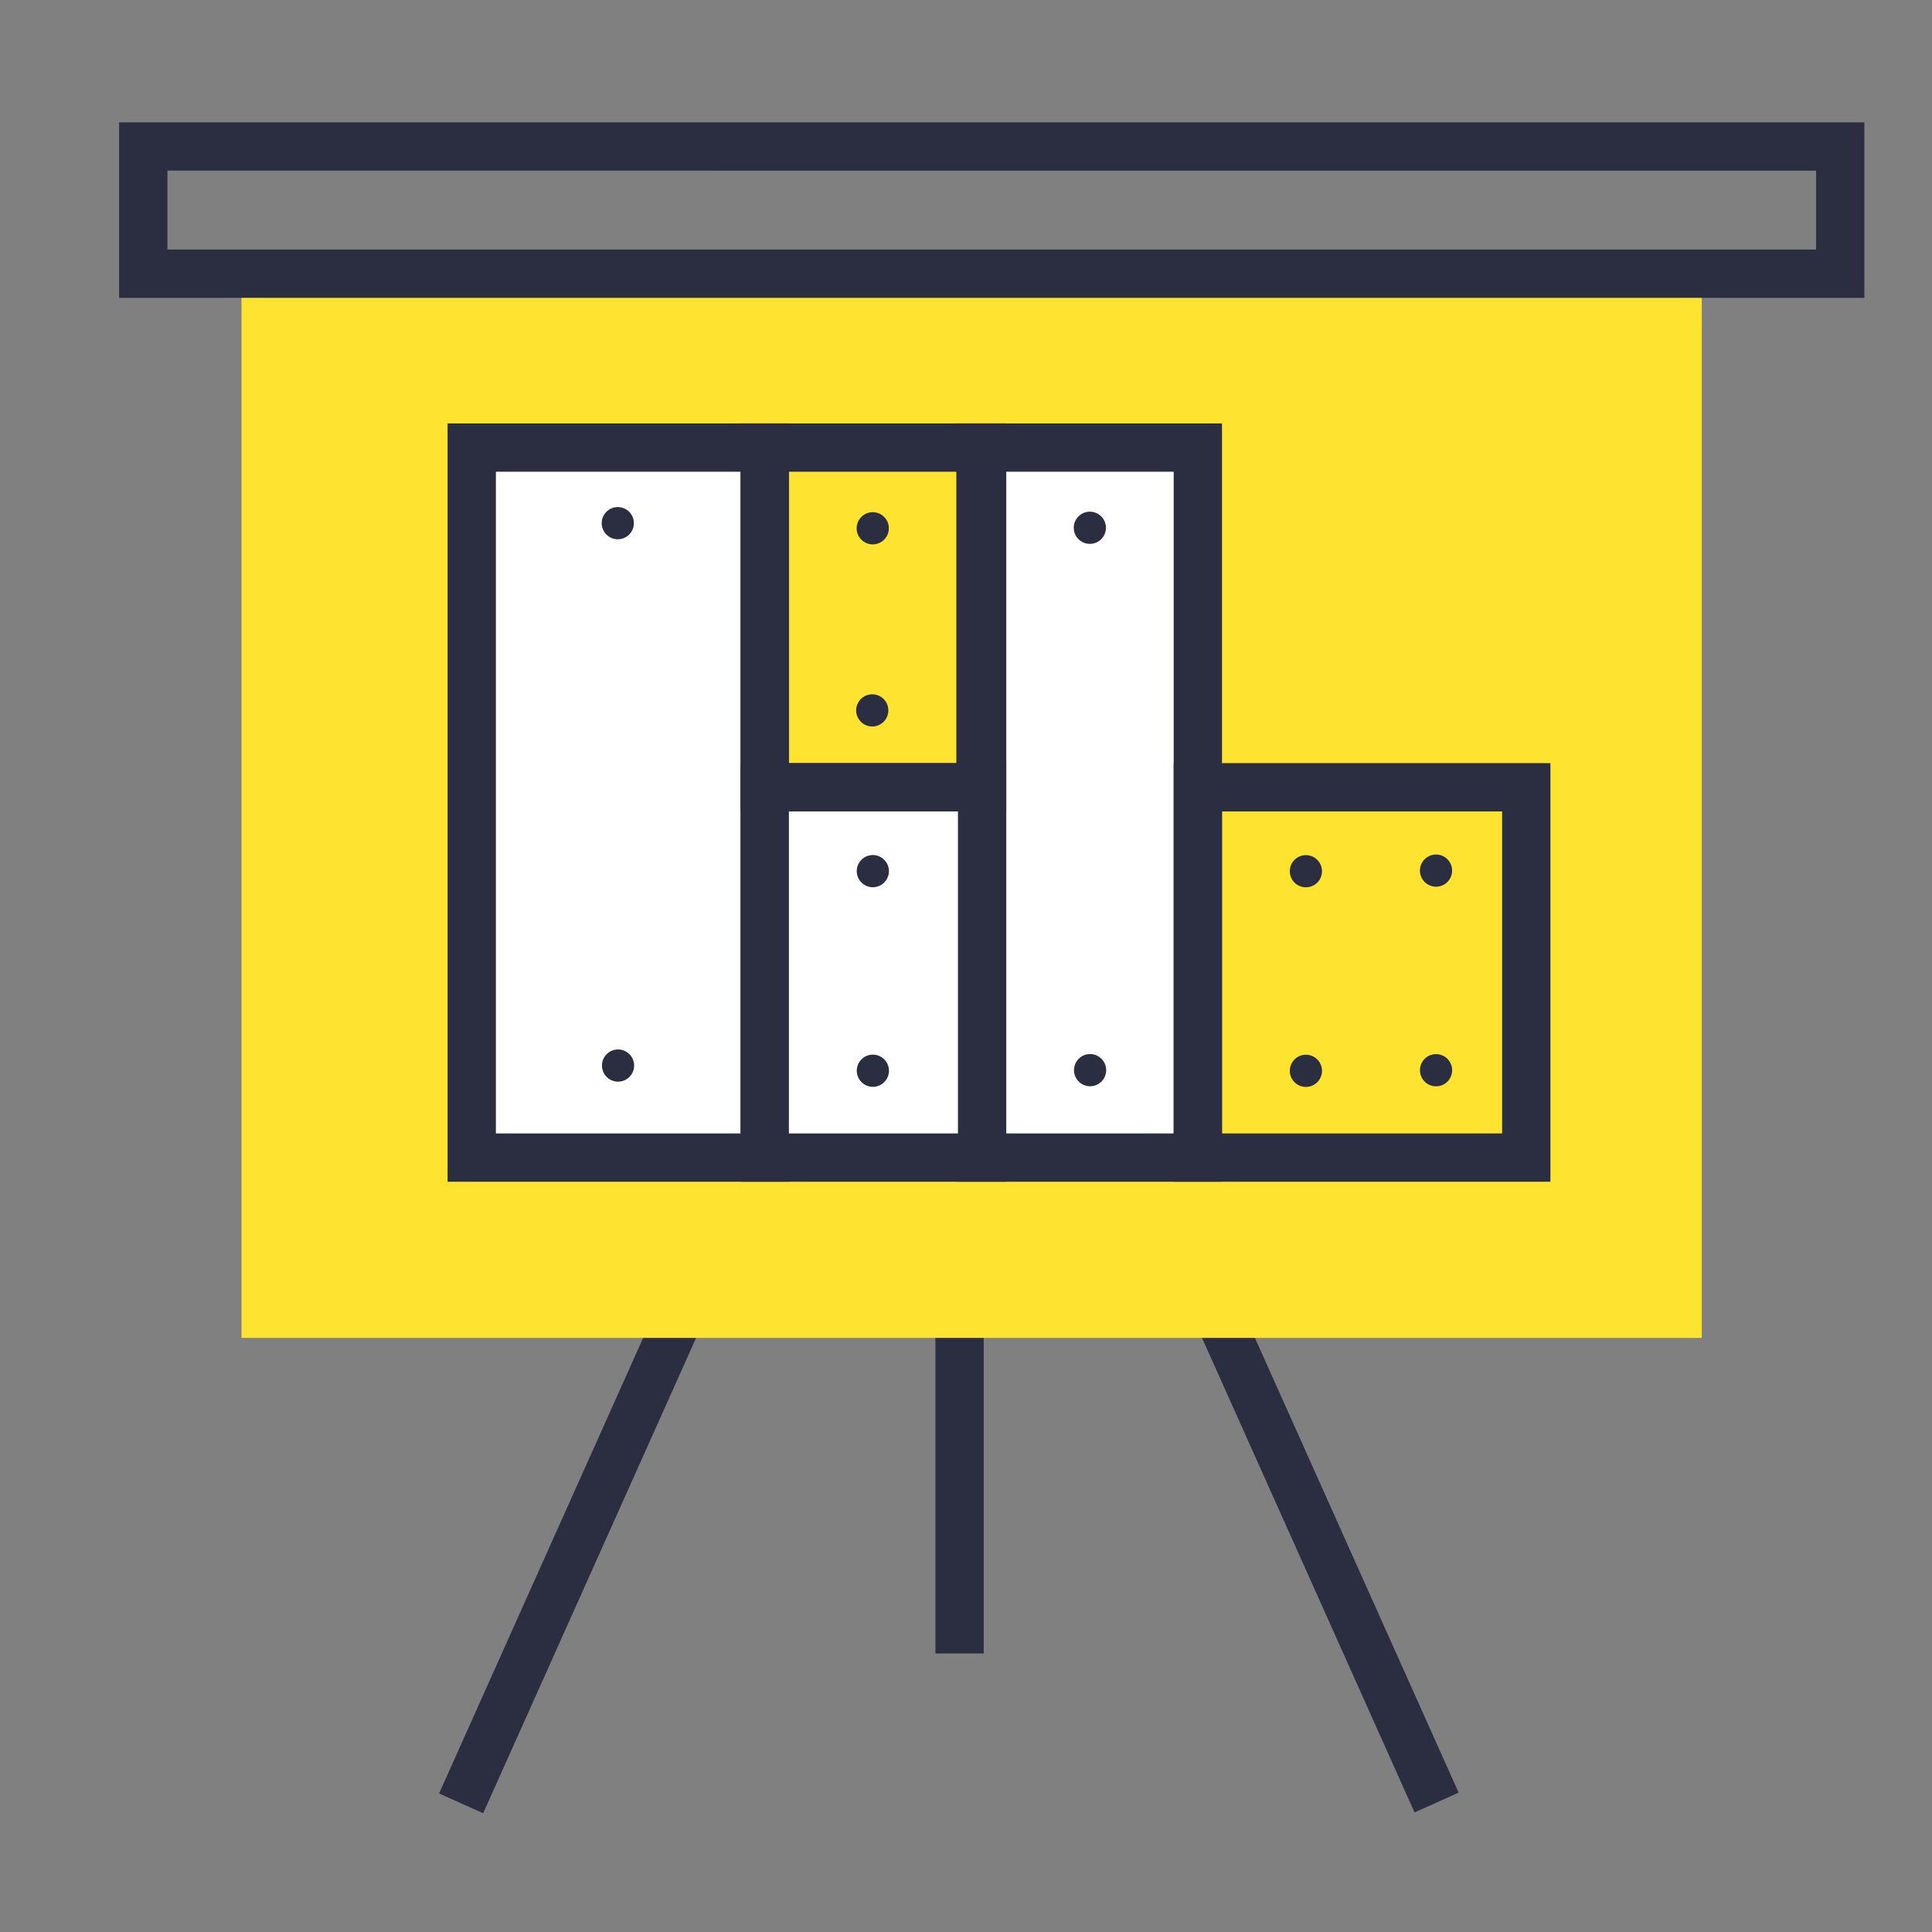
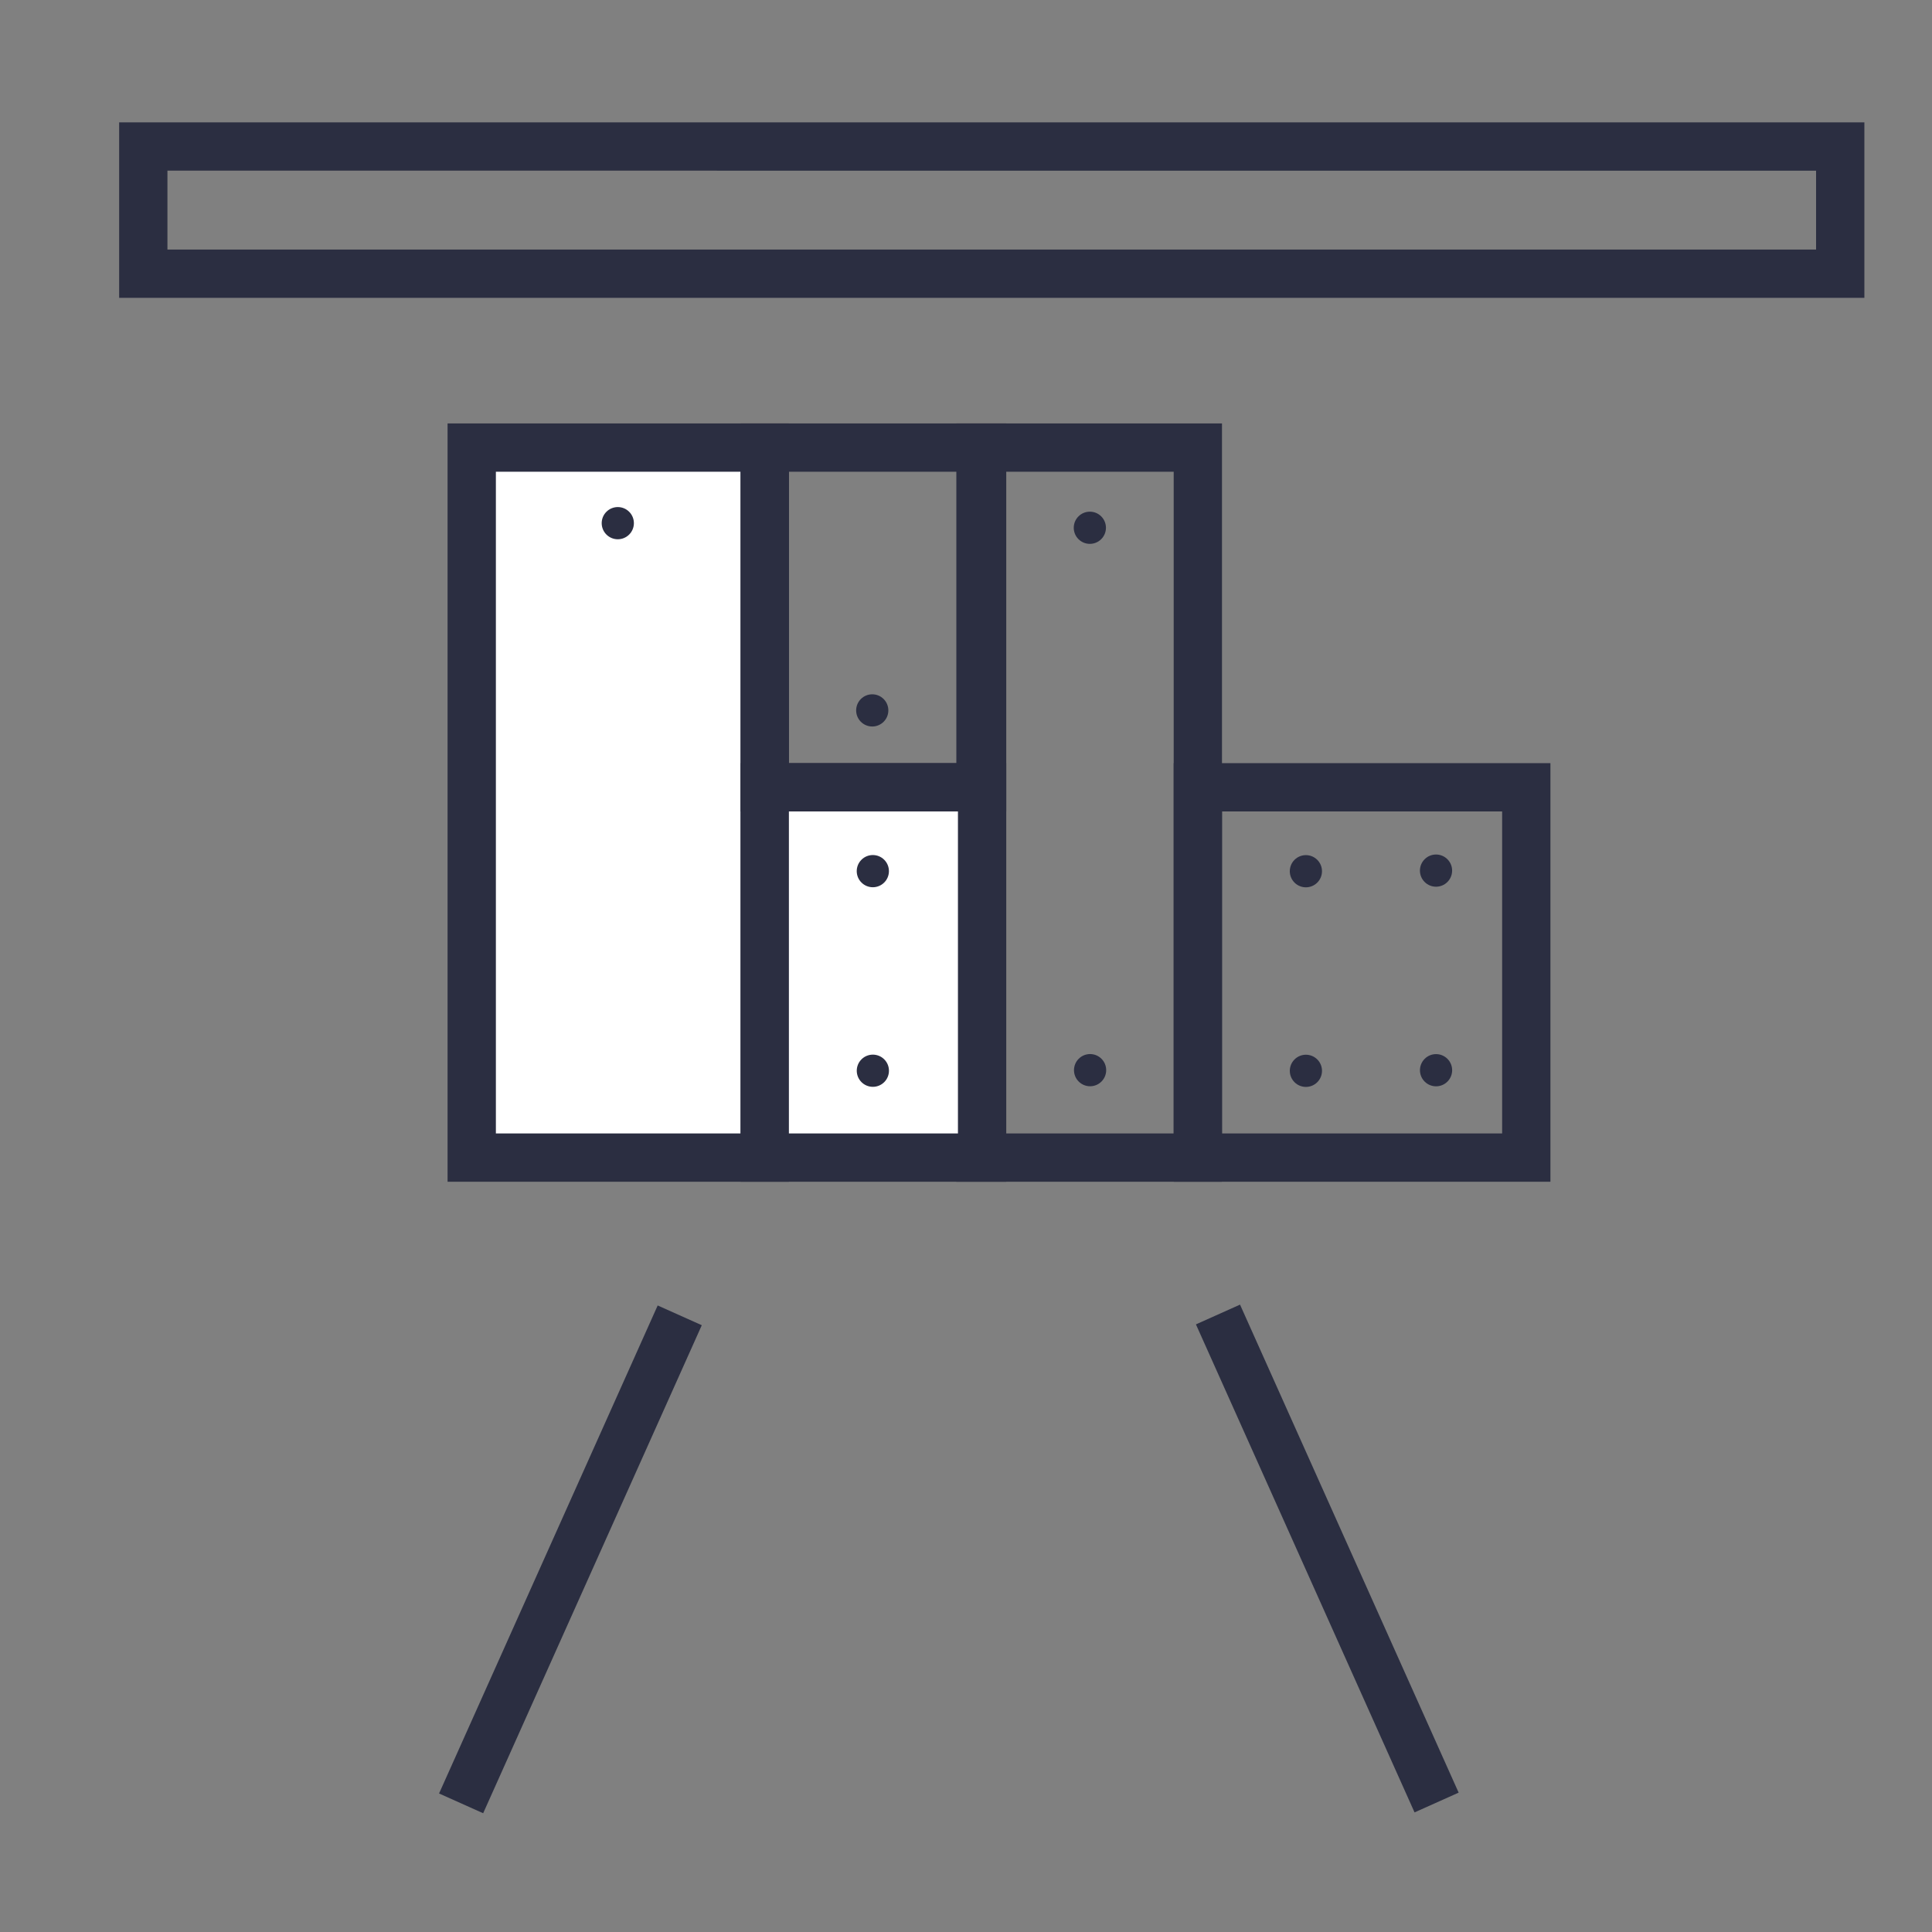
<svg xmlns="http://www.w3.org/2000/svg" baseProfile="tiny" id="Layer_1" x="0px" y="0px" viewBox="0 0 120 120" xml:space="preserve">
  <rect x="0" y="0" width="120" height="120" fill="#808080" stroke="none" />
  <g>
    <g>
-       <rect x="58.1" y="81.5" fill="#2B2E41" width="3" height="21.2" />
-     </g>
+       </g>
    <g>
      <rect x="18.8" y="95.3" transform="matrix(0.409 -0.913 0.913 0.409 -67.427 89.583)" fill="#2B2E41" width="33.2" height="3" />
    </g>
    <g>
      <rect x="80.9" y="80.2" transform="matrix(0.913 -0.409 0.409 0.913 -32.382 42.125)" fill="#2B2E41" width="3" height="33.2" />
    </g>
    <g>
-       <rect x="15" y="17.2" fill="#FEE430" width="90.7" height="65.9" />
-     </g>
+       </g>
    <g>
      <path fill="#2B2E41" d="M115.7,18.5H7.4V7.6h108.4V18.5z M10.4,15.5h102.4v-4.9H10.4V15.5z" />
    </g>
    <g>
      <rect x="29.3" y="27.8" fill="#FFFFFF" width="18.2" height="44.1" />
      <path fill="#2B2E41" d="M49,73.4H27.8V26.3H49V73.4z M30.8,70.4H46V29.3H30.8V70.4z" />
    </g>
    <g>
-       <rect x="60.9" y="27.8" fill="#FFFFFF" width="13.5" height="44.1" />
      <path fill="#2B2E41" d="M75.9,73.4H59.4V26.3h16.5V73.4z M62.4,70.4h10.5V29.3H62.4V70.4z" />
    </g>
    <g>
      <path fill="#2B2E41" d="M62.4,50.4H46V26.3h16.5V50.4z M49,47.4h10.5V29.3H49V47.4z" />
    </g>
    <g>
      <rect x="47.5" y="48.9" fill="#FFFFFF" width="13.5" height="23" />
      <path fill="#2B2E41" d="M62.4,73.4H46v-26h16.5V73.4z M49,70.4h10.5v-20H49V70.4z" />
    </g>
    <g>
      <path fill="#2B2E41" d="M96.3,73.4H72.9v-26h23.4V73.4z M75.9,70.4h17.4v-20H75.9V70.4z" />
    </g>
    <g>
      <ellipse transform="matrix(0.707 -0.707 0.707 0.707 -11.754 36.666)" fill="#2B2E41" cx="38.4" cy="32.5" rx="1" ry="1" />
    </g>
    <g>
-       <ellipse transform="matrix(0.707 -0.707 0.707 0.707 -35.564 46.529)" fill="#2B2E41" cx="38.4" cy="66.2" rx="1" ry="1" />
-     </g>
+       </g>
    <g>
      <ellipse transform="matrix(0.707 -0.707 0.707 0.707 -3.361 57.455)" fill="#2B2E41" cx="67.7" cy="32.8" rx="1" ry="1" />
    </g>
    <g>
      <ellipse transform="matrix(0.707 -0.707 0.707 0.707 -27.172 67.318)" fill="#2B2E41" cx="67.7" cy="66.5" rx="1" ry="1" />
    </g>
    <g>
-       <ellipse transform="matrix(0.707 -0.707 0.707 0.707 -7.301 47.943)" fill="#2B2E41" cx="54.2" cy="32.8" rx="1" ry="1" />
-     </g>
+       </g>
    <g>
      <ellipse transform="matrix(0.707 -0.707 0.707 0.707 -15.321 51.265)" fill="#2B2E41" cx="54.2" cy="44.1" rx="1" ry="1" />
    </g>
    <g>
      <ellipse transform="matrix(0.707 -0.707 0.707 0.707 -22.355 54.179)" fill="#2B2E41" cx="54.2" cy="54.1" rx="1" ry="1" />
    </g>
    <g>
      <ellipse transform="matrix(0.707 -0.707 0.707 0.707 -14.475 73.202)" fill="#2B2E41" cx="81.1" cy="54.1" rx="1" ry="1" />
    </g>
    <g>
      <ellipse transform="matrix(0.707 -0.707 0.707 0.707 -31.12 57.809)" fill="#2B2E41" cx="54.2" cy="66.5" rx="1" ry="1" />
    </g>
    <g>
      <ellipse transform="matrix(0.707 -0.707 0.707 0.707 -23.241 76.833)" fill="#2B2E41" cx="81.1" cy="66.5" rx="1" ry="1" />
    </g>
    <g>
      <ellipse transform="matrix(0.707 -0.707 0.707 0.707 -12.119 78.891)" fill="#2B2E41" cx="89.2" cy="54.1" rx="1" ry="1" />
    </g>
    <g>
      <ellipse transform="matrix(0.707 -0.707 0.707 0.707 -20.884 82.522)" fill="#2B2E41" cx="89.2" cy="66.5" rx="1" ry="1" />
    </g>
  </g>
</svg>